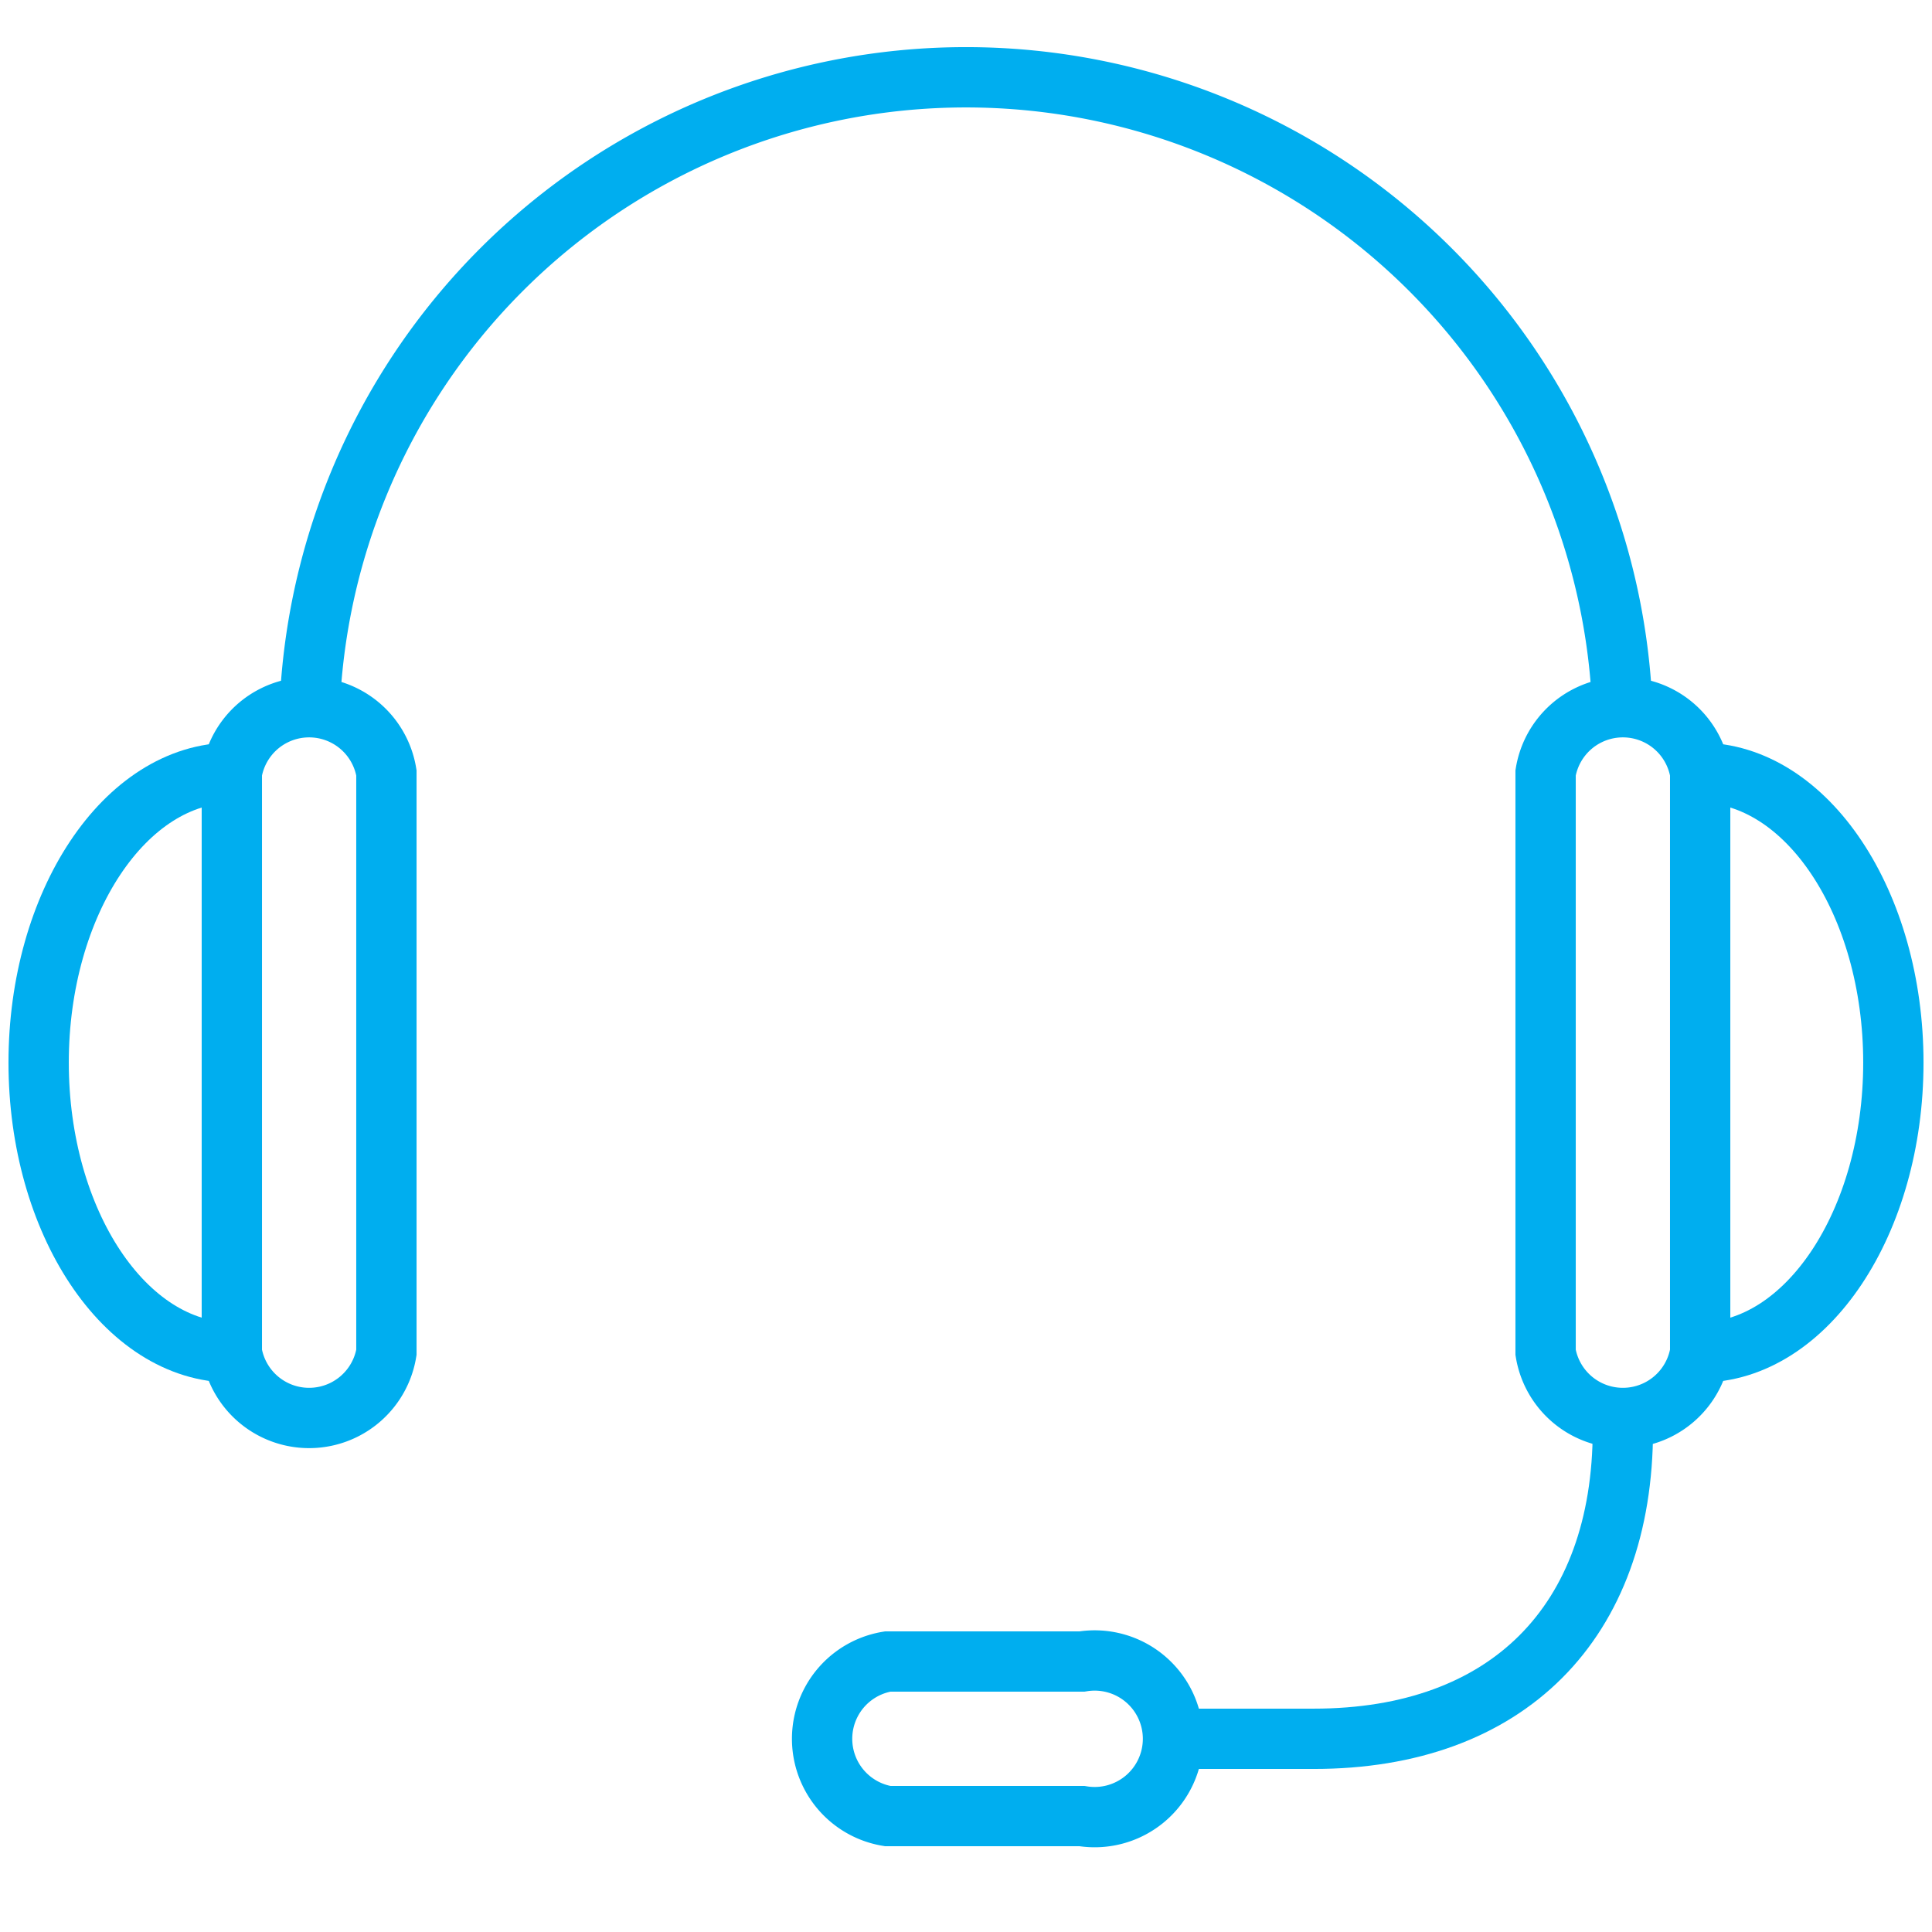
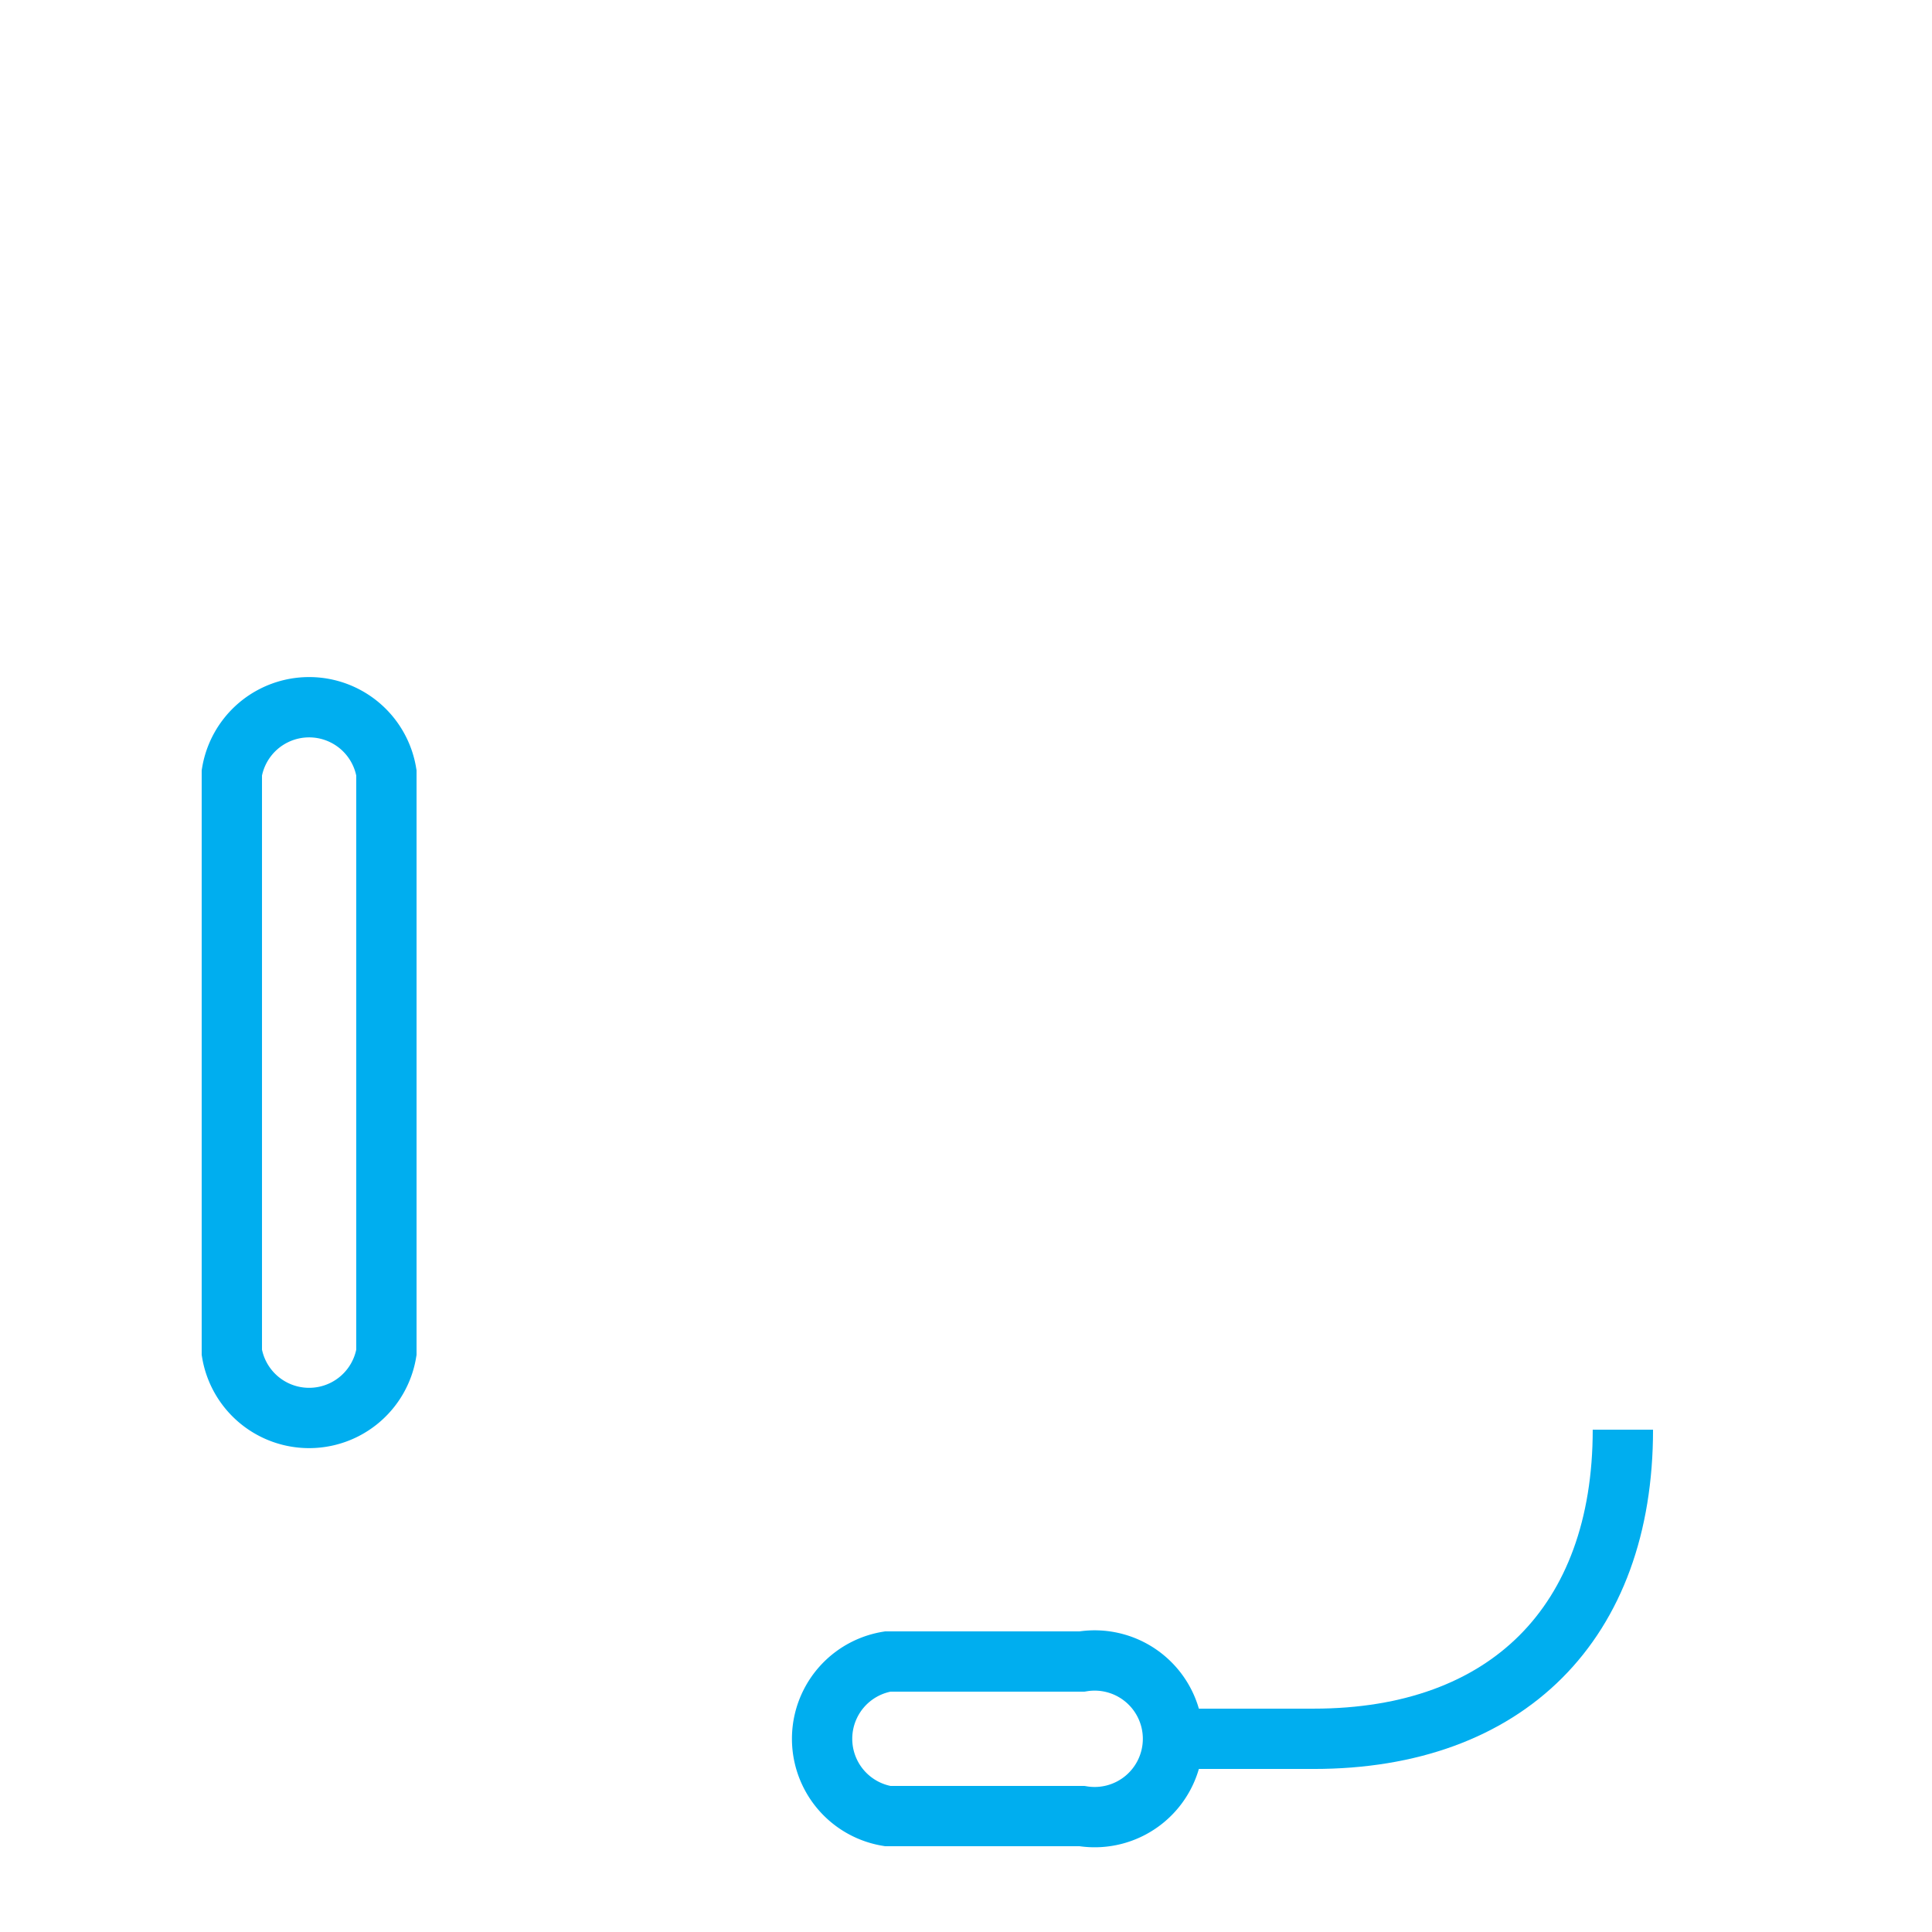
<svg xmlns="http://www.w3.org/2000/svg" viewBox="0 0 74 74">
  <defs>
    <style>.cls-1,.cls-2{fill:none;}.cls-2{stroke:#00aeef;stroke-miterlimit:10;stroke-width:2.31px;}</style>
  </defs>
  <title>Asset 19</title>
  <g id="Layer_2" data-name="Layer 2">
    <g id="Layer_1-2" data-name="Layer 1">
      <rect class="cls-1" width="74" height="74" />
-       <path class="cls-2" d="M65.12,29.6a3,3,0,0,0-5.92,0V51.8a3,3,0,0,0,5.92,0Z" />
      <path class="cls-2" d="M41.44,69.56a3,3,0,1,0,0-5.92H34a3,3,0,0,0,0,5.92Z" />
-       <path class="cls-2" d="M11.84,28.12a25.16,25.16,0,1,1,50.32,0" />
-       <path class="cls-2" d="M65.12,29.6c4.09,0,7.4,5,7.4,11.1s-3.31,11.1-7.4,11.1" />
      <path class="cls-2" d="M8.88,29.6a3,3,0,0,1,5.92,0V51.8a3,3,0,0,1-5.92,0Z" />
-       <path class="cls-2" d="M8.88,29.6c-4.09,0-7.4,5-7.4,11.1s3.31,11.1,7.4,11.1" />
      <path class="cls-2" d="M62.16,54.76c0,7.4-4.44,11.84-11.84,11.84H44.4" />
    </g>
  </g>
</svg>